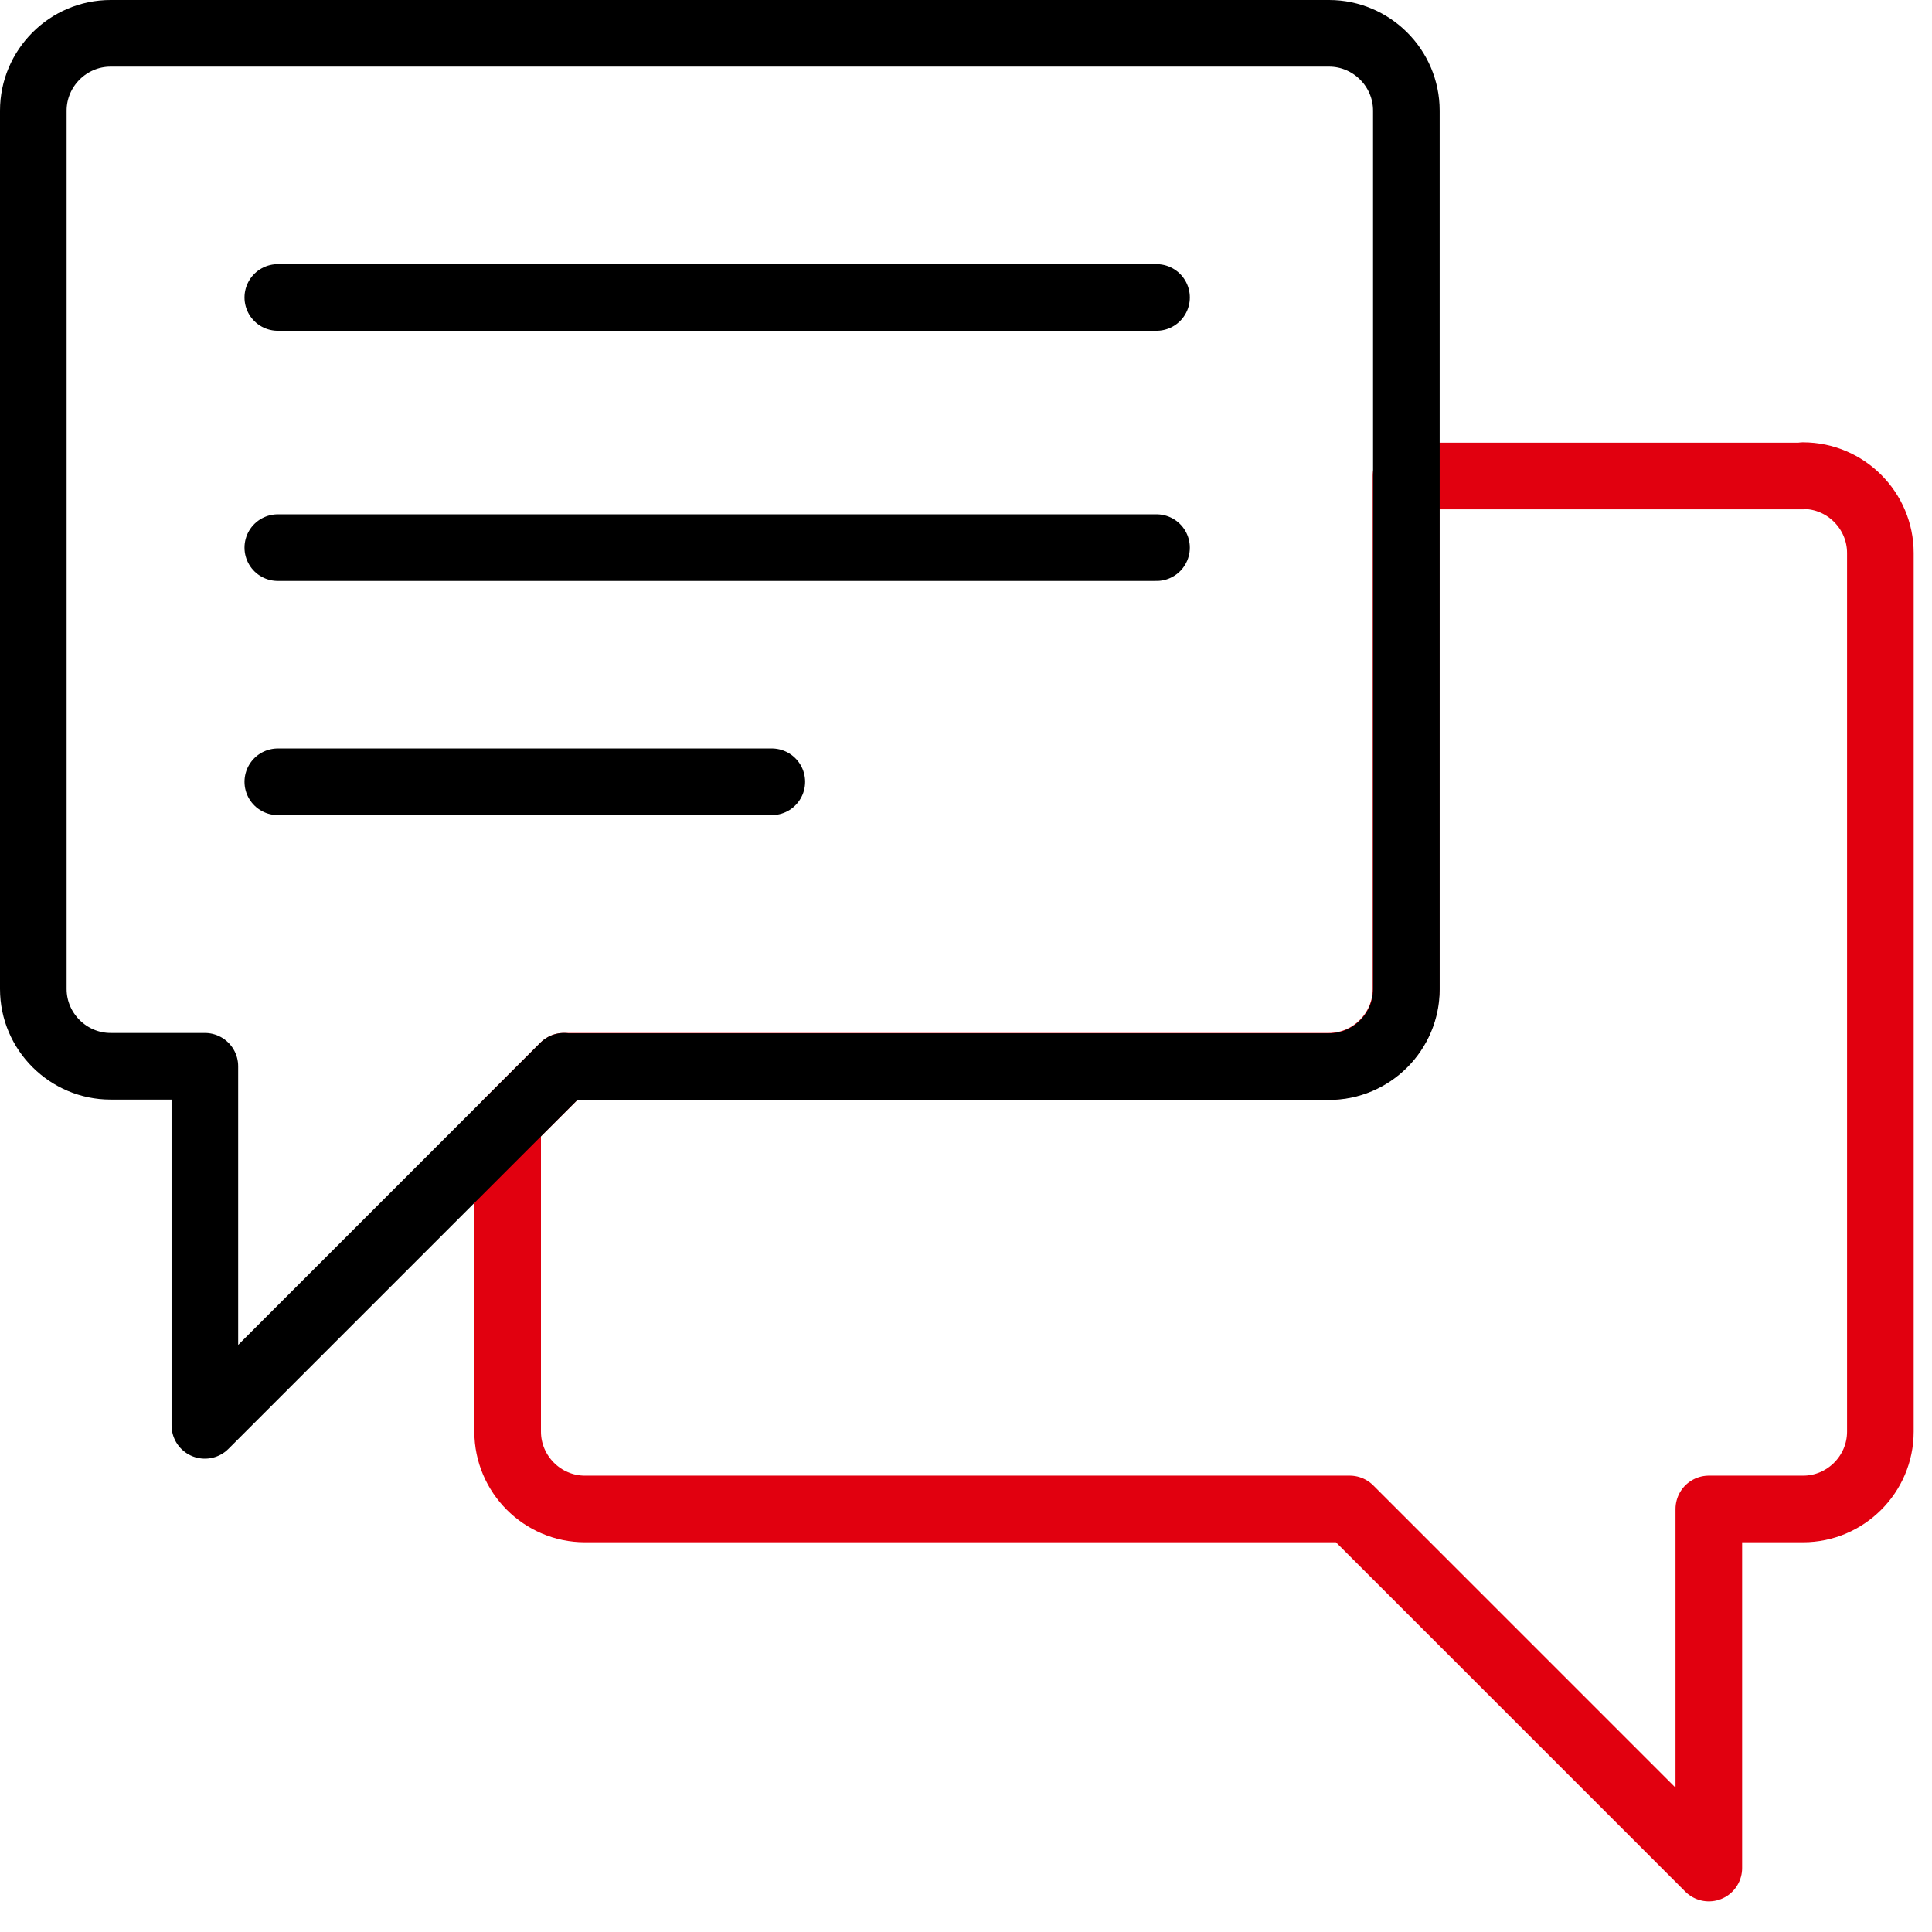
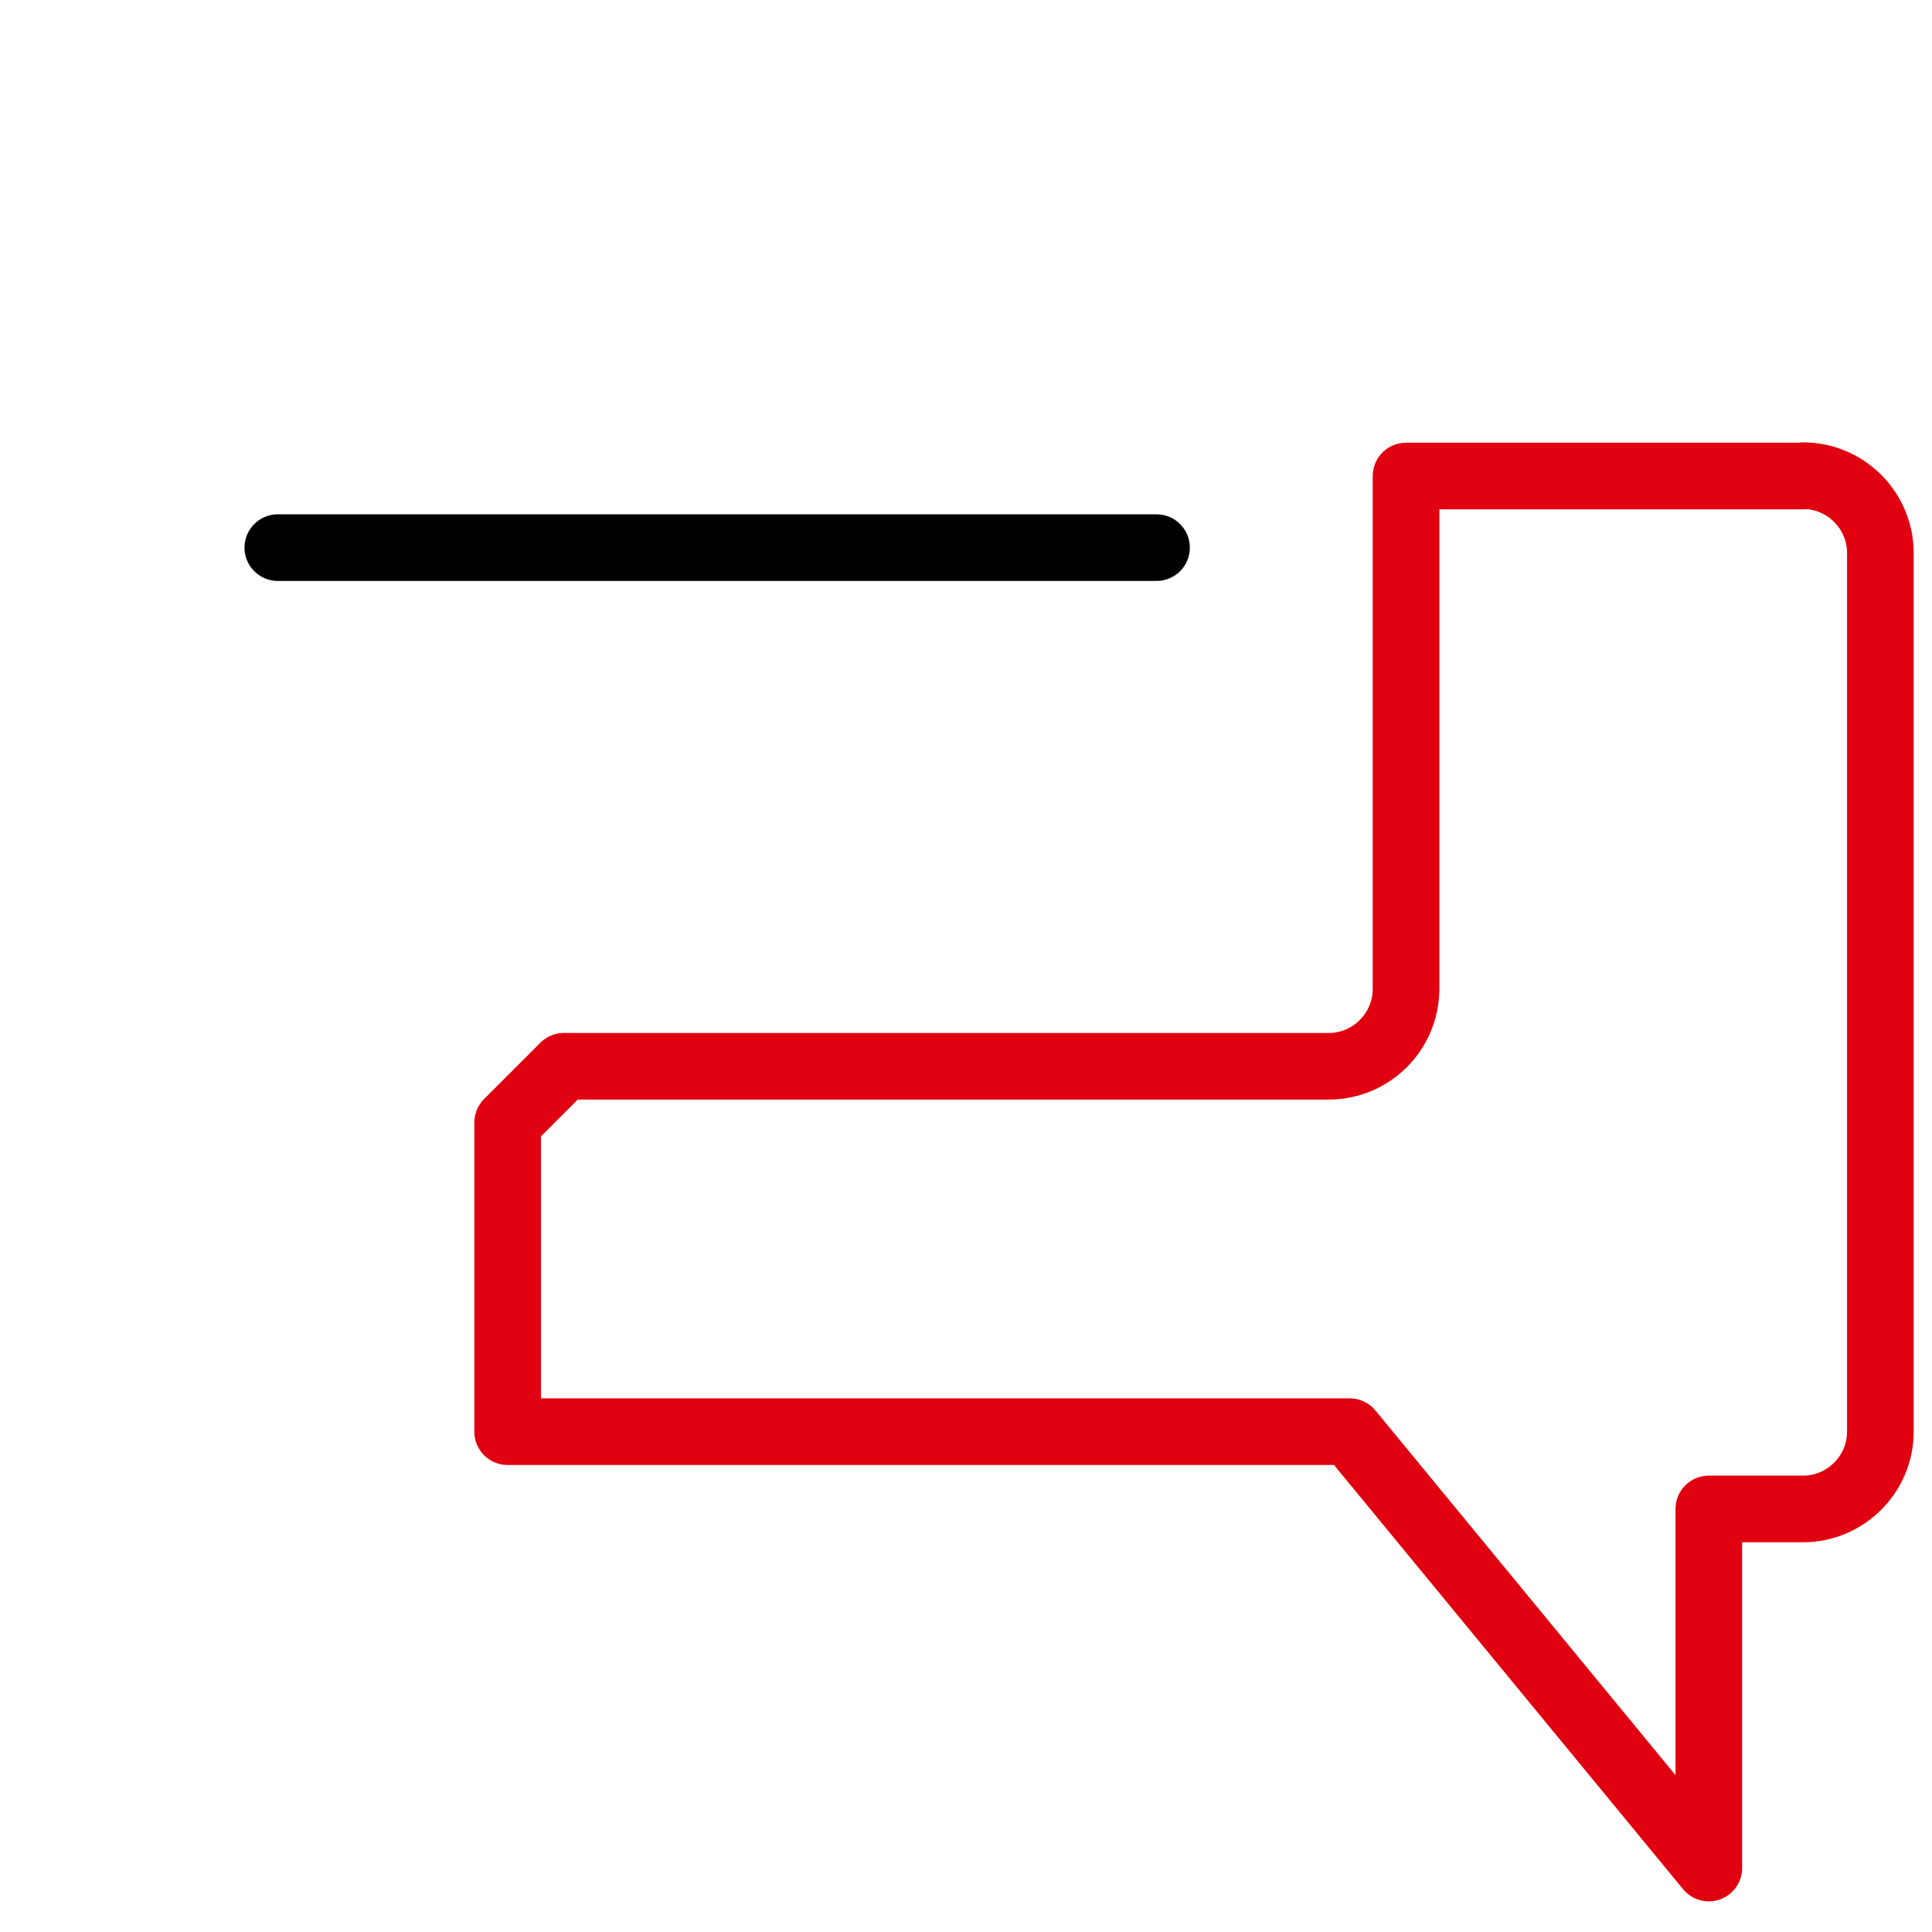
<svg xmlns="http://www.w3.org/2000/svg" width="58" height="58" viewBox="0 0 58 58" fill="none">
-   <path d="M8.34 8.93H34.72" stroke="black" stroke-width="2" stroke-linecap="round" stroke-linejoin="round" />
  <path d="M8.34 16.44H34.72" stroke="black" stroke-width="2" stroke-linecap="round" stroke-linejoin="round" />
-   <path d="M8.34 23.47H23.17" stroke="black" stroke-width="2" stroke-linecap="round" stroke-linejoin="round" />
-   <path d="M54.13 14.29H42.21V29.69C42.21 30.96 41.17 32.01 39.89 32.01H16.93L15.24 33.7V42.98C15.24 44.25 16.28 45.3 17.56 45.3H40.52L51.3 56.08V45.3H54.13C55.4 45.3 56.45 44.26 56.45 42.98V16.6C56.45 15.33 55.41 14.28 54.13 14.28V14.29Z" stroke="#E1000F" stroke-width="2" stroke-linecap="round" stroke-linejoin="round" />
-   <path d="M16.93 32.01L6.15 42.79V32.01H3.32C2.05 32.01 1 30.97 1 29.69V3.32C1 2.05 2.04 1 3.32 1H39.9C41.17 1 42.22 2.04 42.22 3.32V29.7C42.22 30.97 41.18 32.02 39.9 32.02H16.94L16.93 32.01Z" stroke="black" stroke-width="2" stroke-linecap="round" stroke-linejoin="round" />
+   <path d="M54.13 14.29H42.21V29.69C42.21 30.96 41.17 32.01 39.89 32.01H16.93L15.24 33.7V42.98H40.52L51.3 56.08V45.3H54.13C55.4 45.3 56.45 44.26 56.45 42.98V16.6C56.45 15.33 55.41 14.28 54.13 14.28V14.29Z" stroke="#E1000F" stroke-width="2" stroke-linecap="round" stroke-linejoin="round" />
</svg>